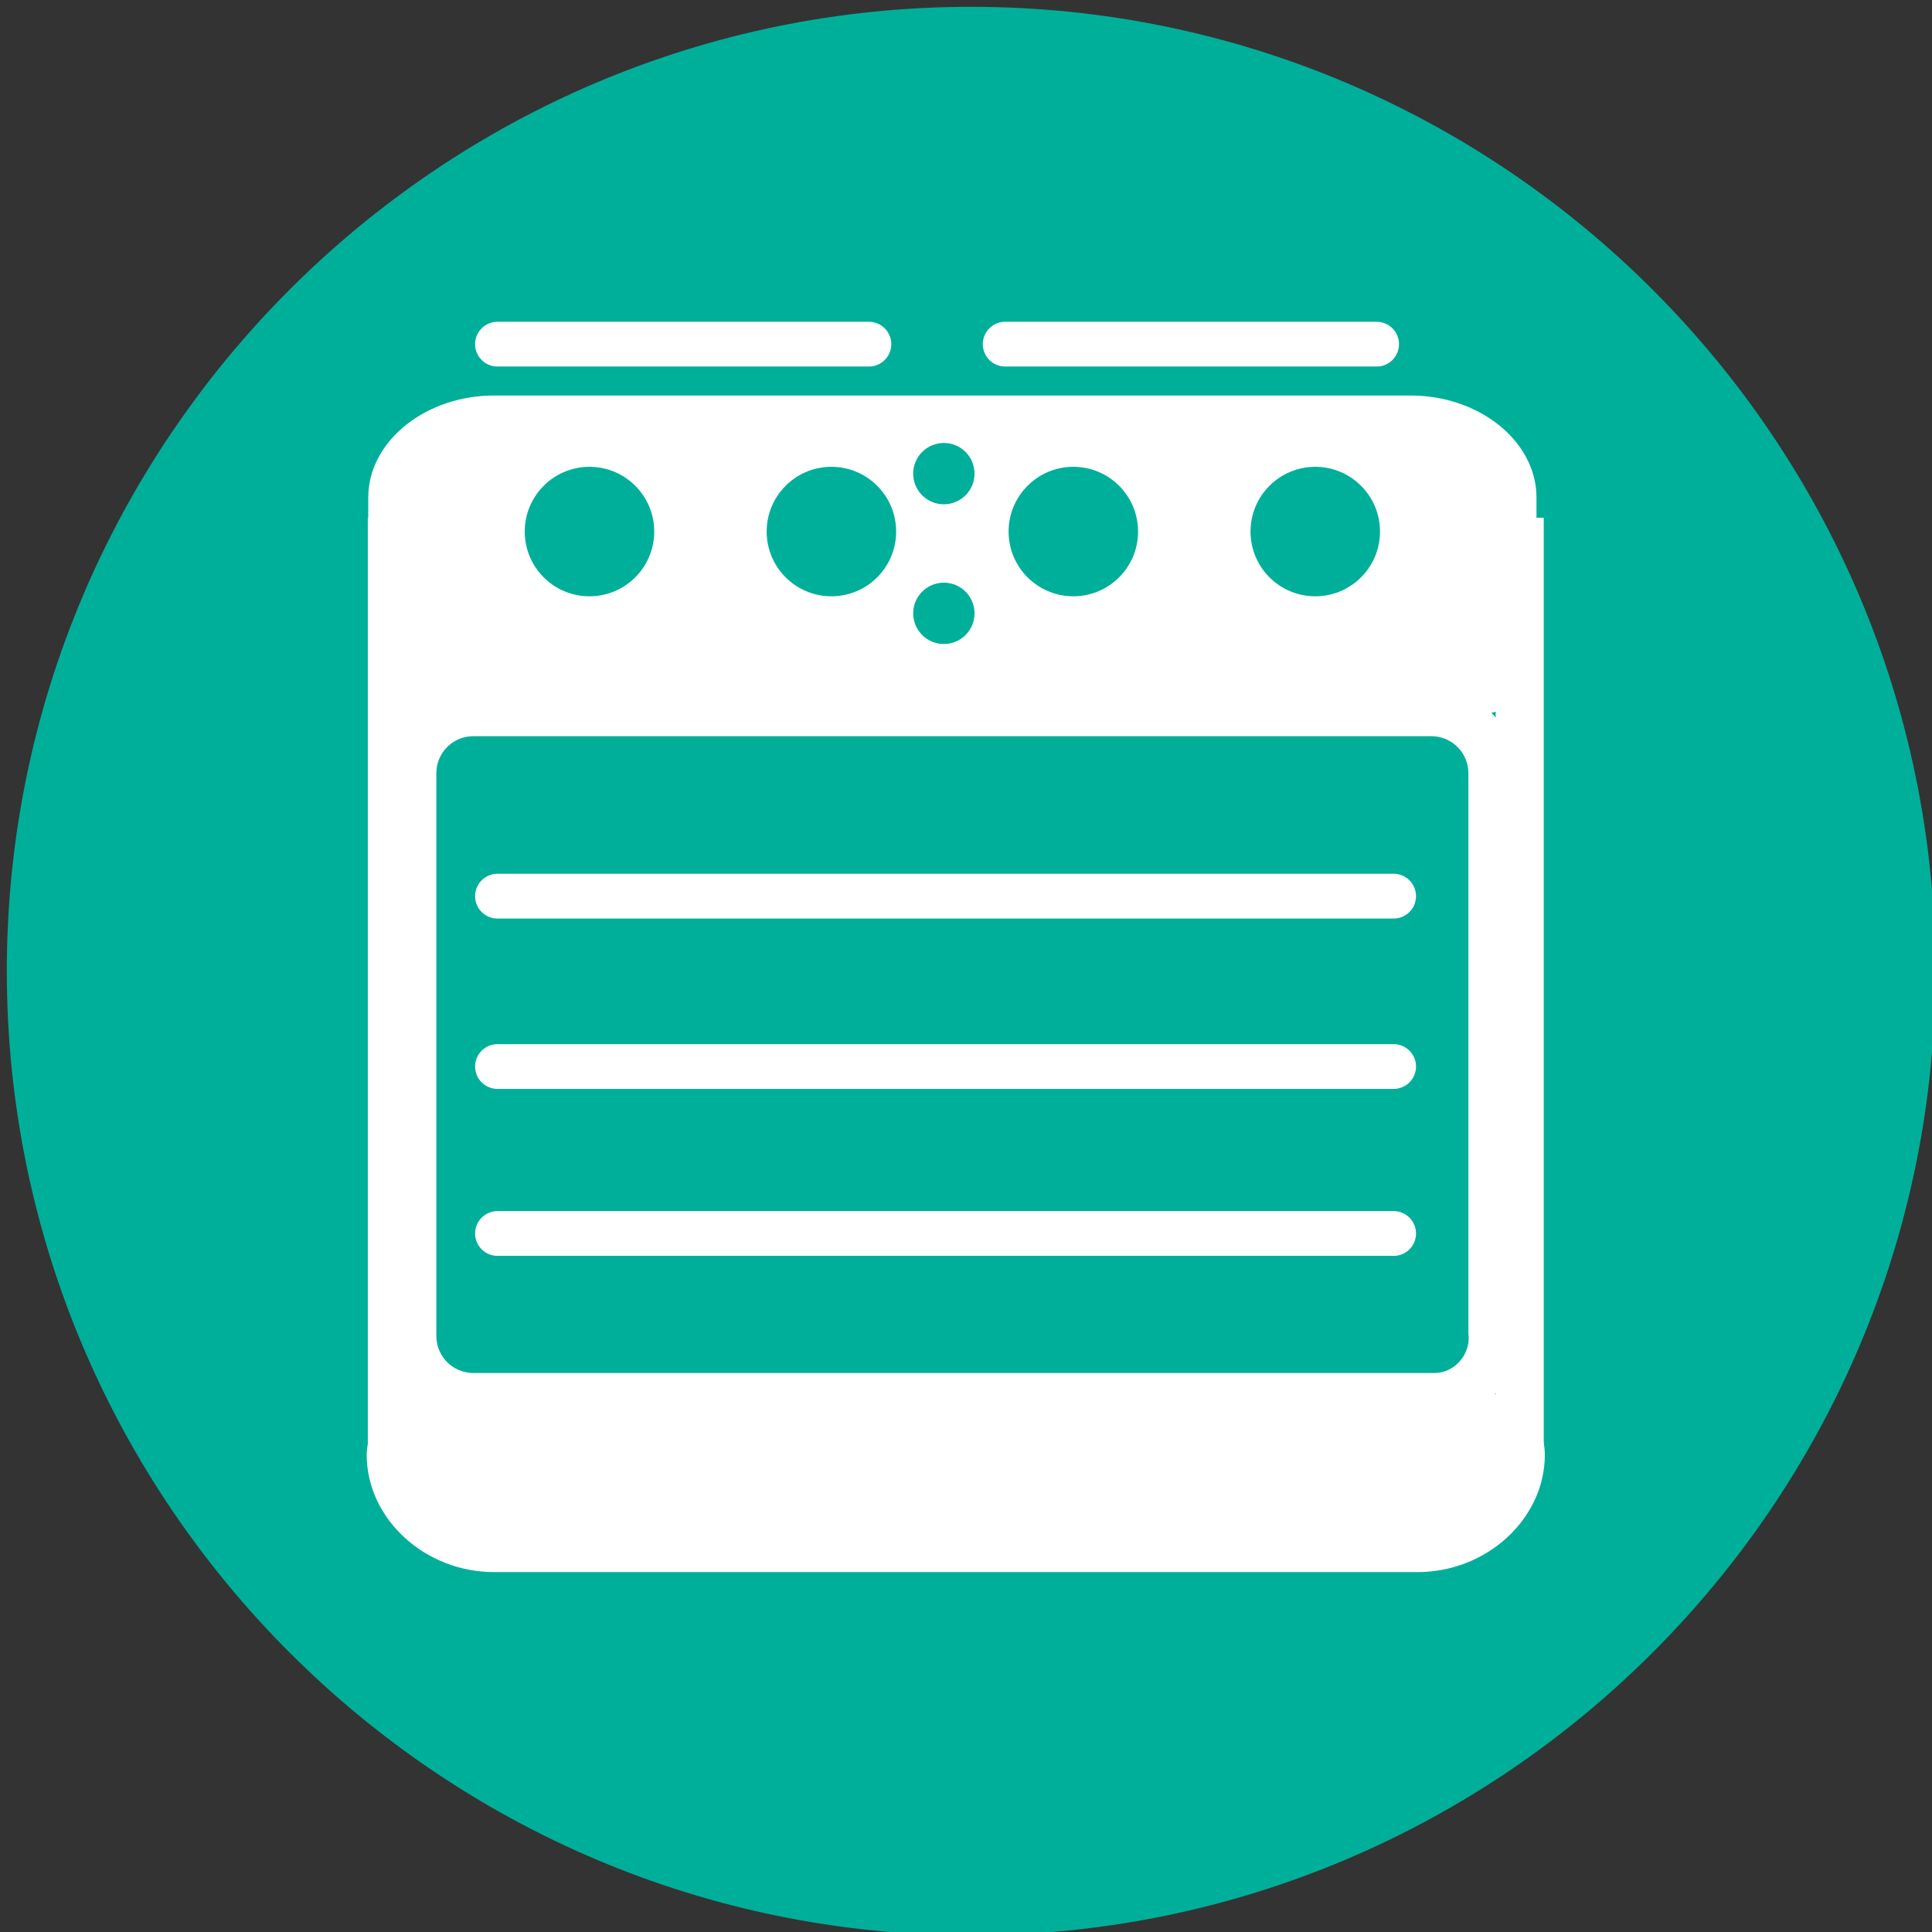
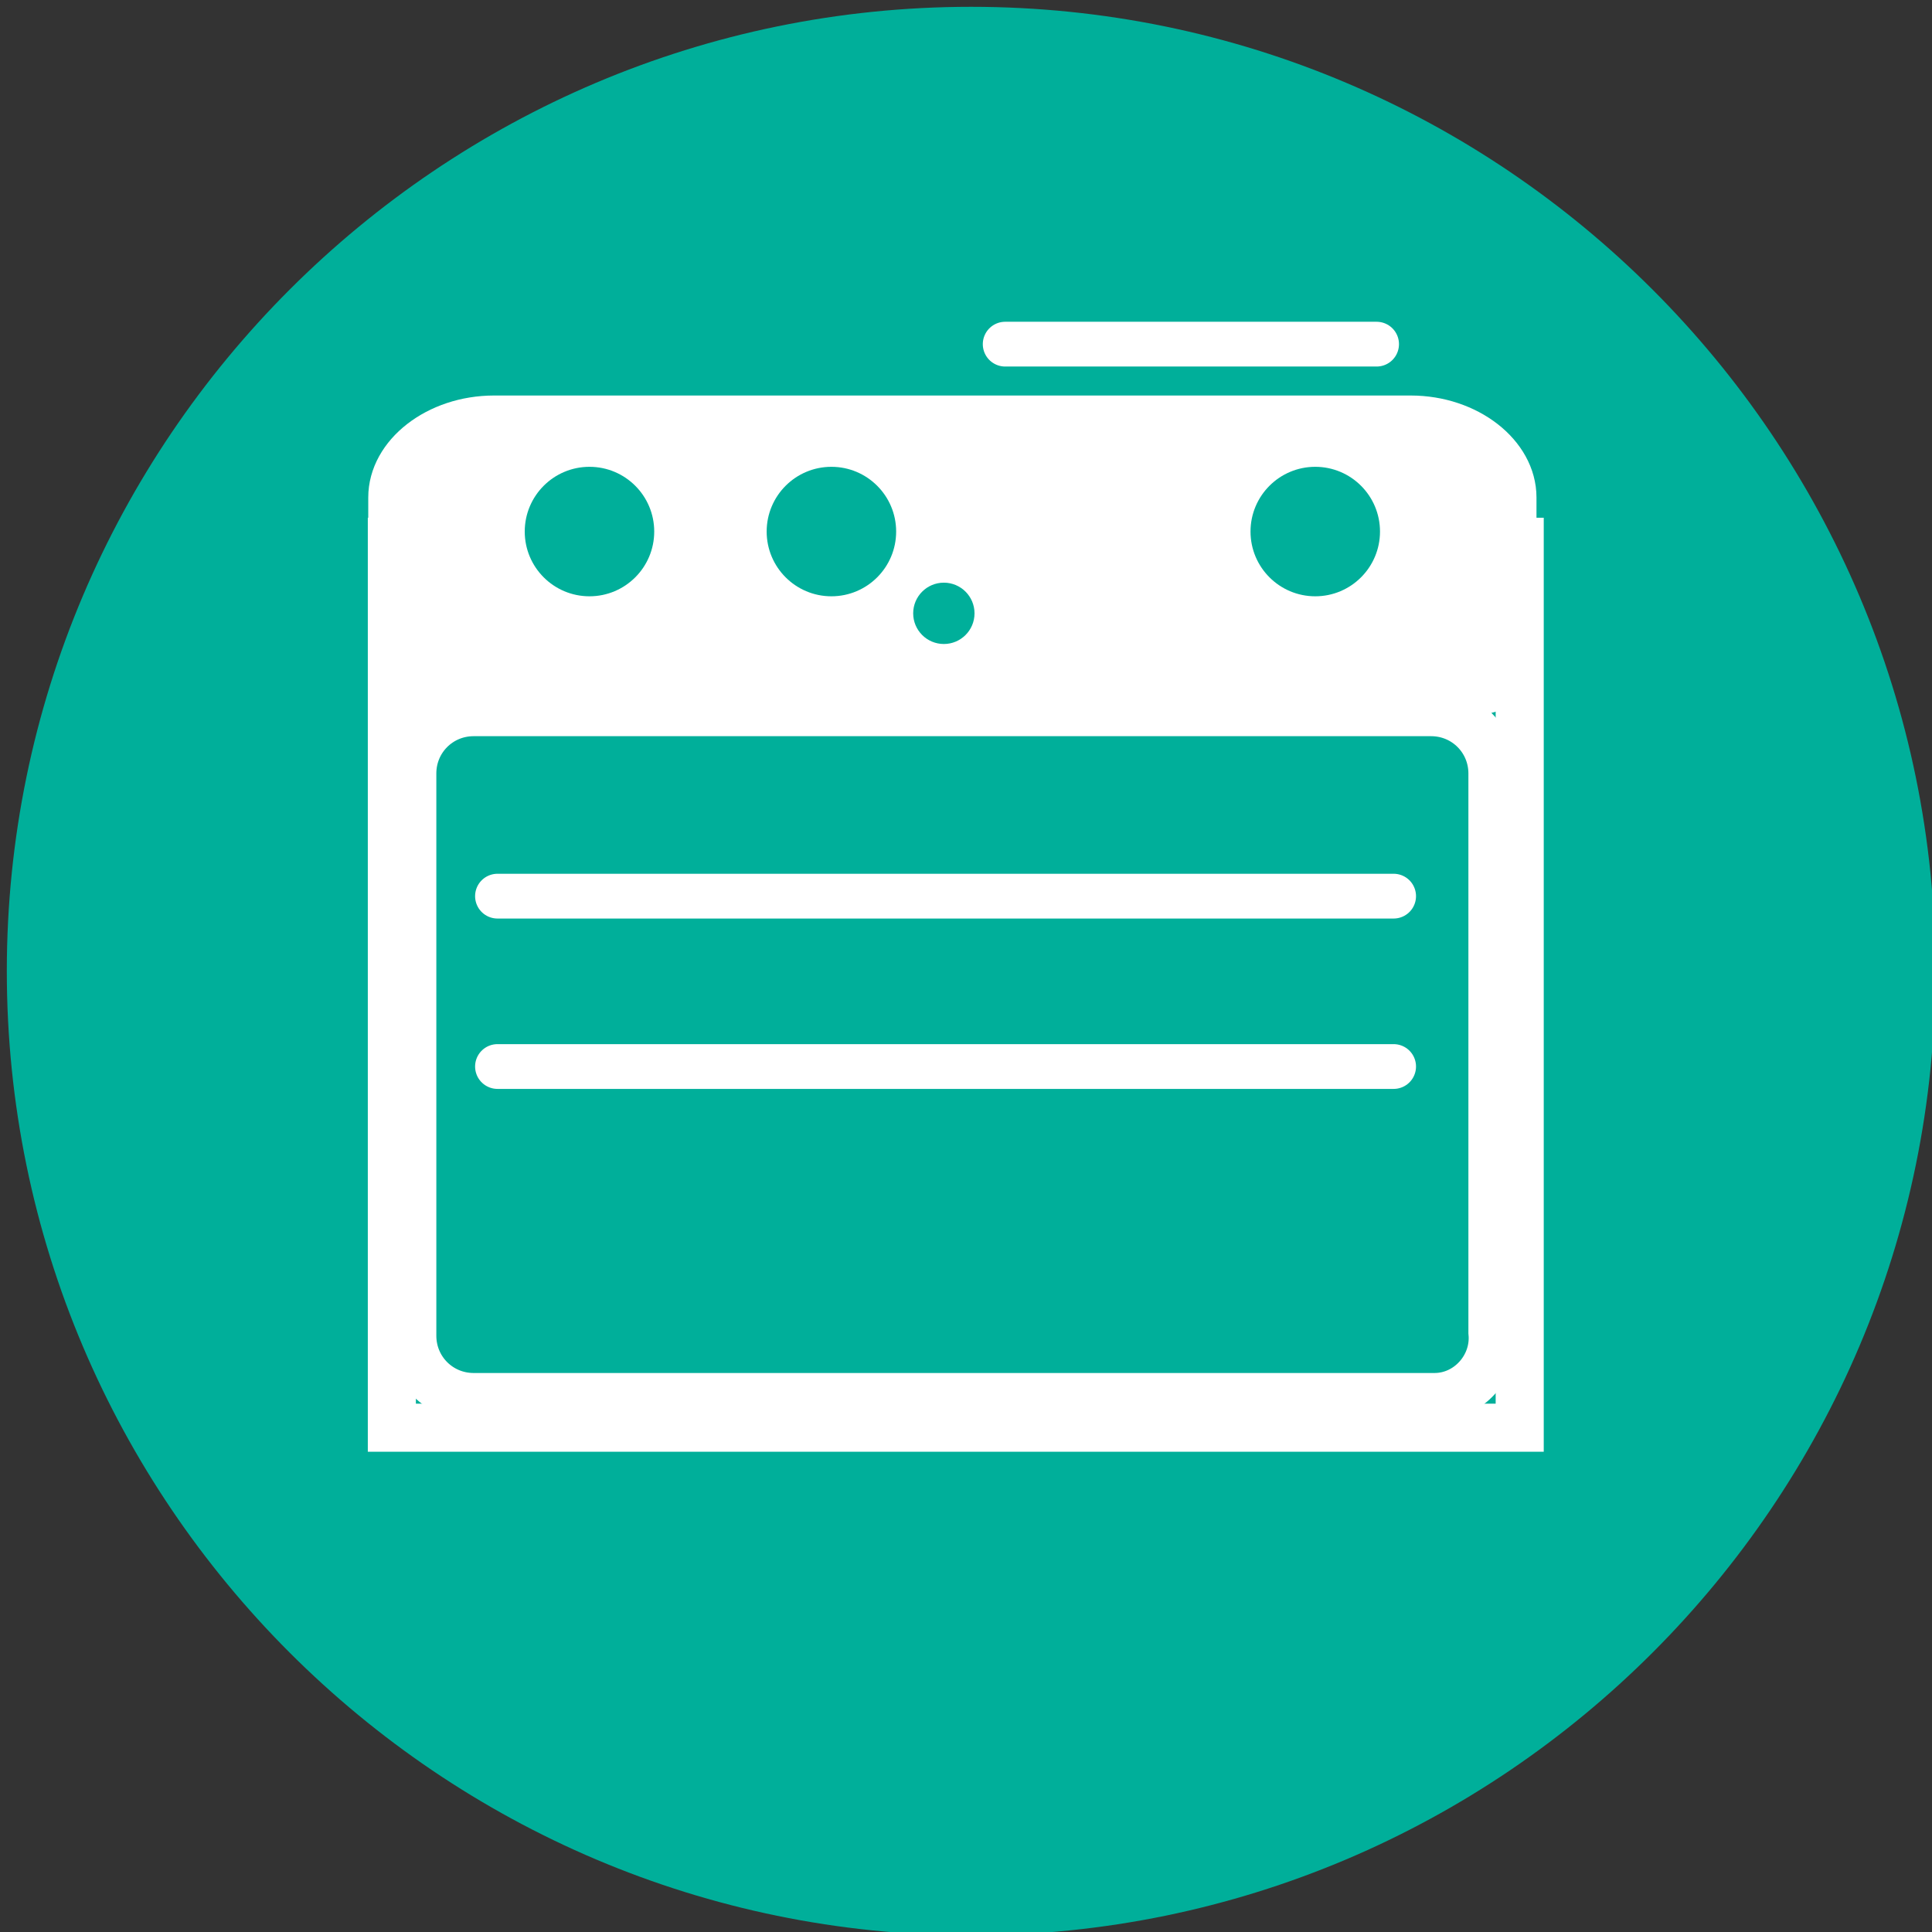
<svg xmlns="http://www.w3.org/2000/svg" version="1.1" id="Layer_1" x="0px" y="0px" viewBox="0 0 56.7 56.7" style="enable-background:new 0 0 56.7 56.7;">
  <rect x="0" y="0" width="56.7" height="56.7" fill="#333333" stroke="none" />
  <style type="text/css">
	.st0{display:none;}
	.st1{display:inline;fill:#FFFFFF;}
	.st2{fill:#00AF9A;}
	.st3{fill:#00AF9A;stroke:#FFFFFF;stroke-width:1.411;stroke-miterlimit:10;}
	.st4{fill:#FFFFFF;stroke:#FFFFFF;stroke-width:1.185;stroke-miterlimit:10;}
	.st5{fill:#FFFFFF;stroke:#FFFFFF;stroke-width:1.275;stroke-miterlimit:10;}
	.st6{fill:none;stroke:#FFFFFF;stroke-width:1.314;stroke-linecap:round;stroke-linejoin:round;stroke-miterlimit:10;}
</style>
  <g class="st0">
    <path class="st1" d="M28.6,5.8C16.2,5.8,6.2,15.9,6.2,28.3s10.1,22.4,22.4,22.4S51,40.6,51,28.3S41,5.8,28.6,5.8z M28.6,47&#10;  C18.3,47,9.9,38.6,9.9,28.3S18.3,9.6,28.6,9.6S47.3,18,47.3,28.3S38.9,47,28.6,47z" />
  </g>
  <g>
    <g>
      <path class="st2" d="M28.5,0.2C12.9,0.2,0.2,12.9,0.2,28.5s12.7,28.3,28.3,28.3s28.3-12.7,28.3-28.3S44.1,0.2,28.5,0.2z" />
    </g>
  </g>
  <g>
    <rect x="11.5" y="15.9" class="st3" width="33.1" height="26" />
    <path class="st4" d="M11.4,14.6c0-1.3,1.4-2.4,3.1-2.4h26.9c1.7,0,3.1,1.1,3.1,2.4l0,4.8c0,0.6-0.6,1-1.3,1l-30.5,0.1&#10;  c-0.7,0-1.3-0.5-1.3-1L11.4,14.6z" />
-     <path class="st5" d="M44.7,42.7c0,1.5-1.4,2.8-3.1,2.8H14.5c-1.7,0-3.1-1.3-3.1-2.8l0,0c0-0.6,0.6-1.1,1.3-1.1l30.7-0.1&#10;  C44.1,41.5,44.7,42,44.7,42.7L44.7,42.7z" />
    <circle class="st2" cx="17.3" cy="15.6" r="1.9" />
    <circle class="st2" cx="24.4" cy="15.6" r="1.9" />
    <circle class="st2" cx="27.7" cy="18" r="0.9" />
-     <circle class="st2" cx="27.7" cy="13.9" r="0.9" />
    <circle class="st2" cx="38.6" cy="15.6" r="1.9" />
-     <circle class="st2" cx="31.5" cy="15.6" r="1.9" />
-     <line class="st6" x1="14.6" y1="10.1" x2="25.5" y2="10.1" />
    <line class="st6" x1="29.5" y1="10.1" x2="40.4" y2="10.1" />
    <path class="st3" d="M42.1,41H13.9c-1,0-1.8-0.8-1.8-1.8V22.7c0-1,0.8-1.8,1.8-1.8h28.1c1,0,1.8,0.8,1.8,1.8v16.4&#10;  C43.9,40.1,43.1,41,42.1,41z" />
    <line class="st6" x1="14.6" y1="26.3" x2="40.9" y2="26.3" />
    <line class="st6" x1="14.6" y1="31.3" x2="40.9" y2="31.3" />
-     <line class="st6" x1="14.6" y1="36.2" x2="40.9" y2="36.2" />
  </g>
</svg>